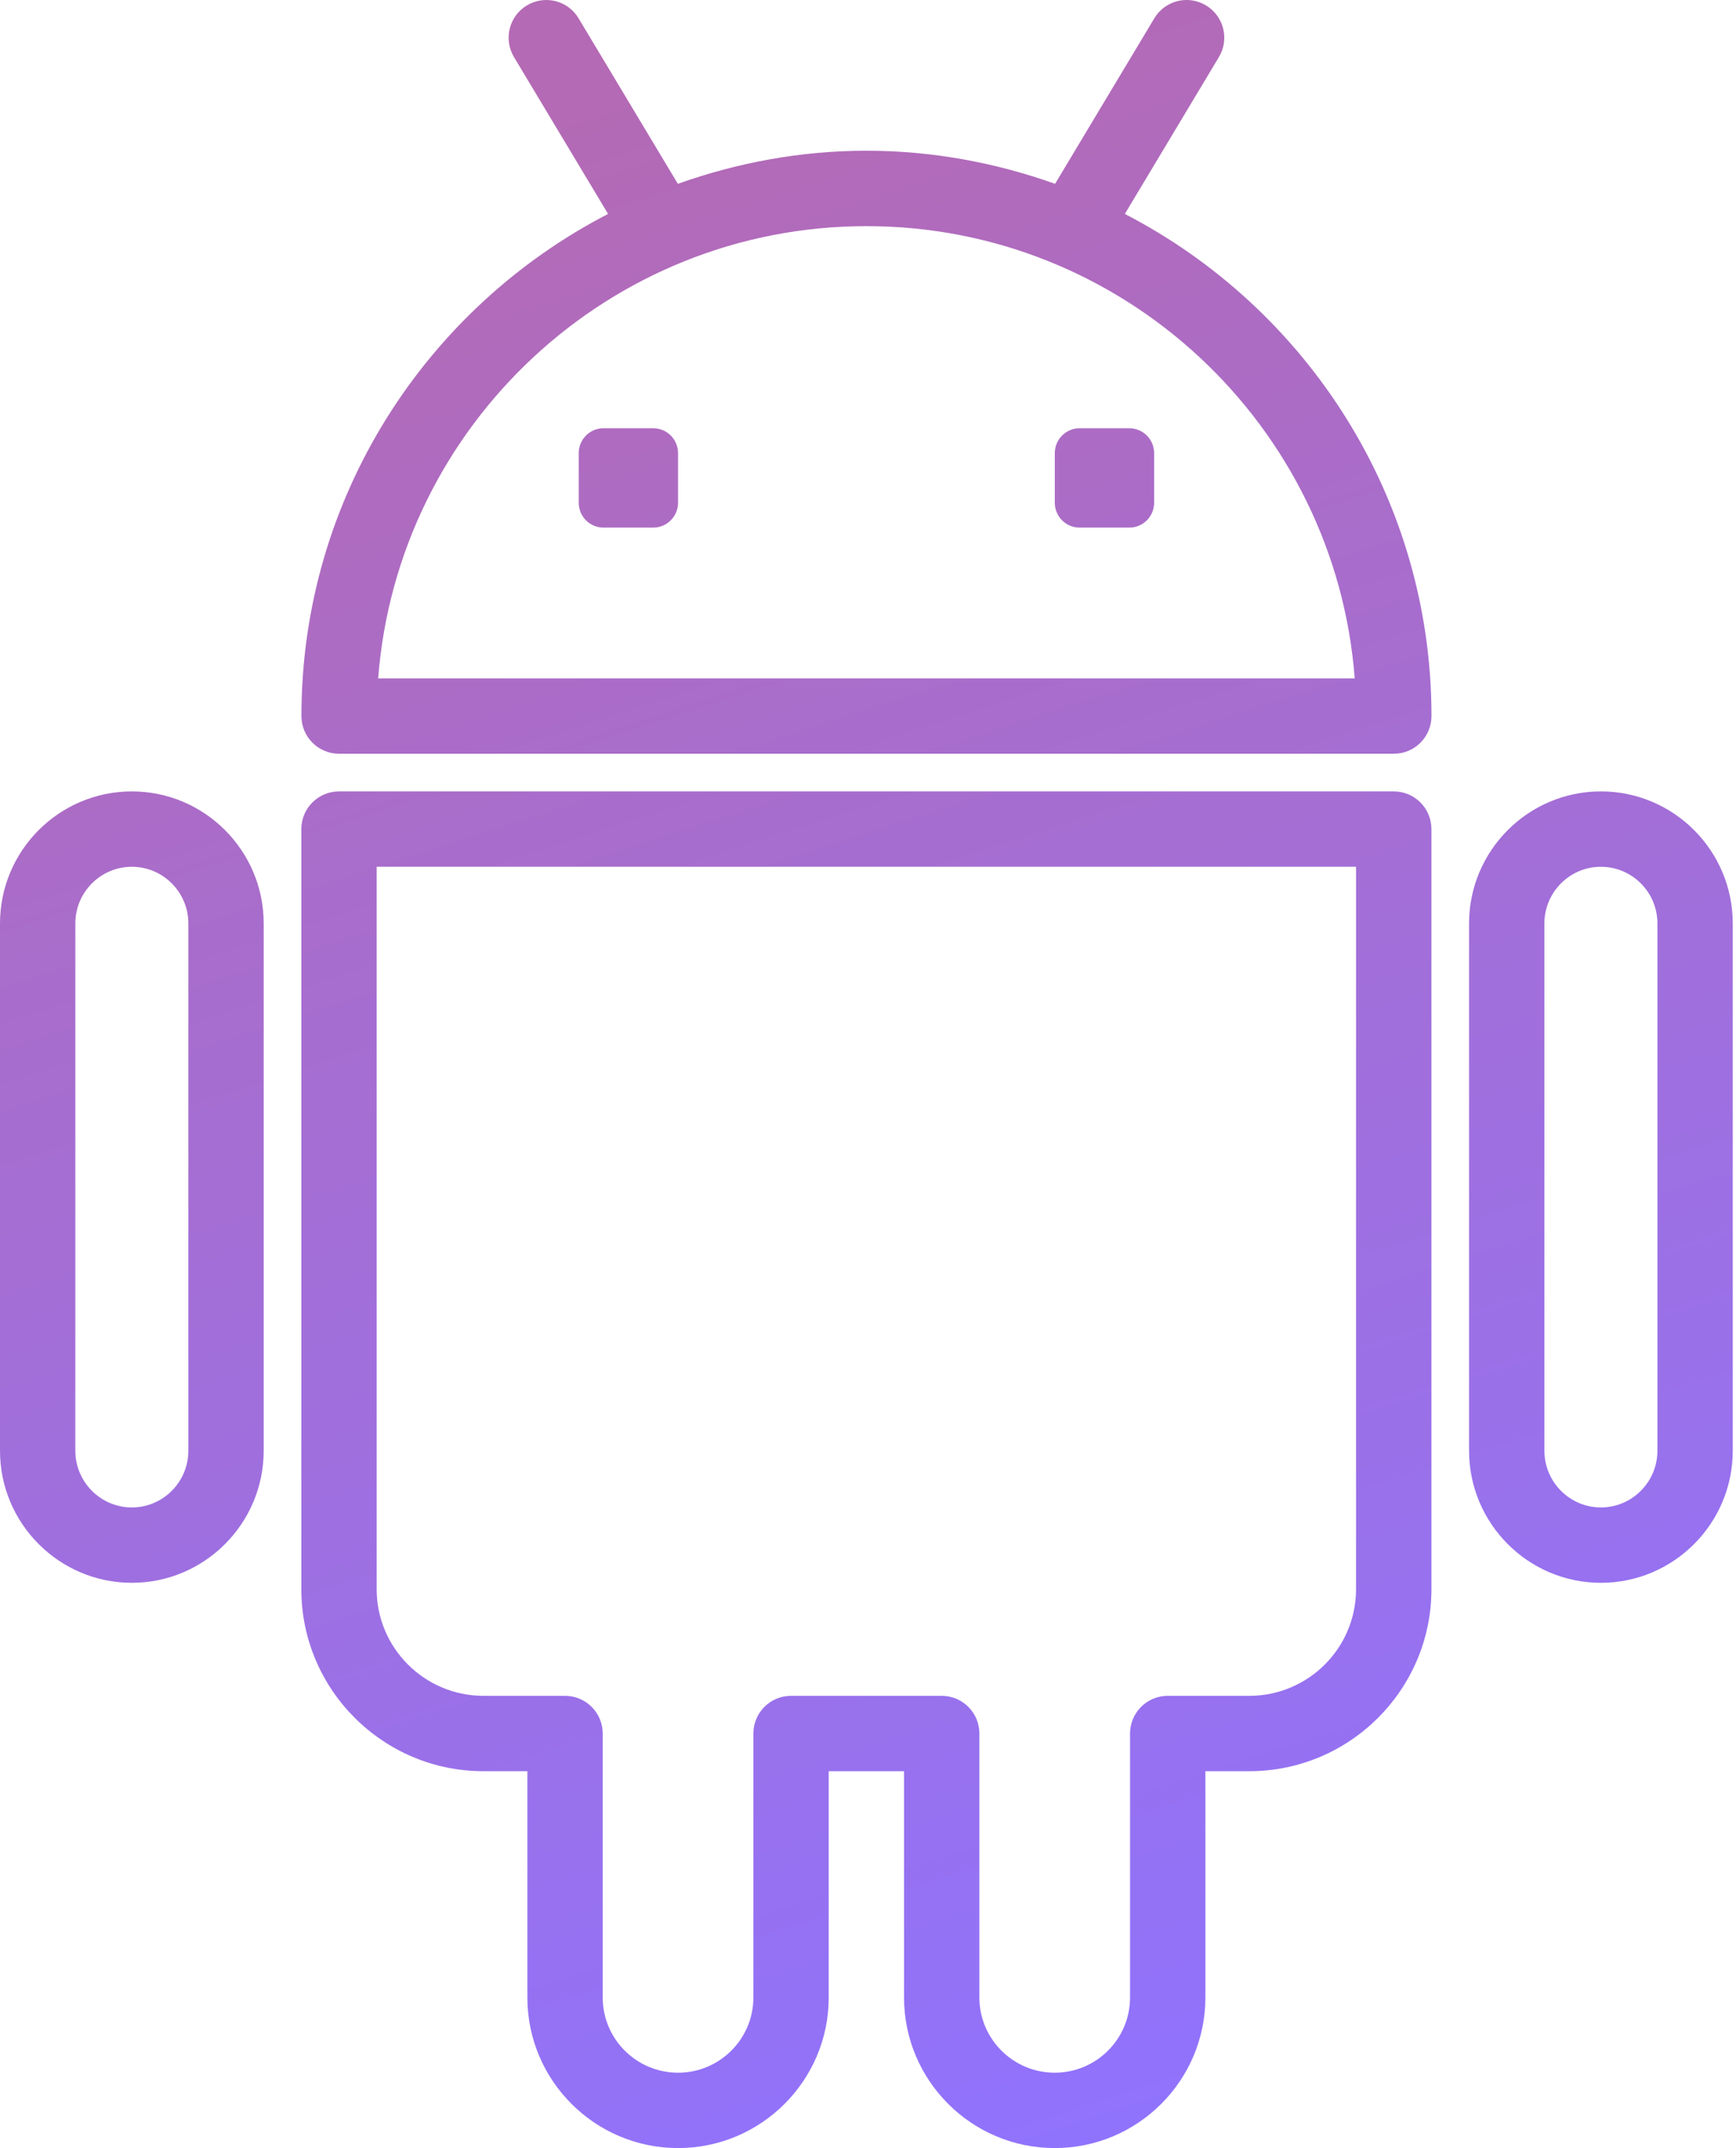
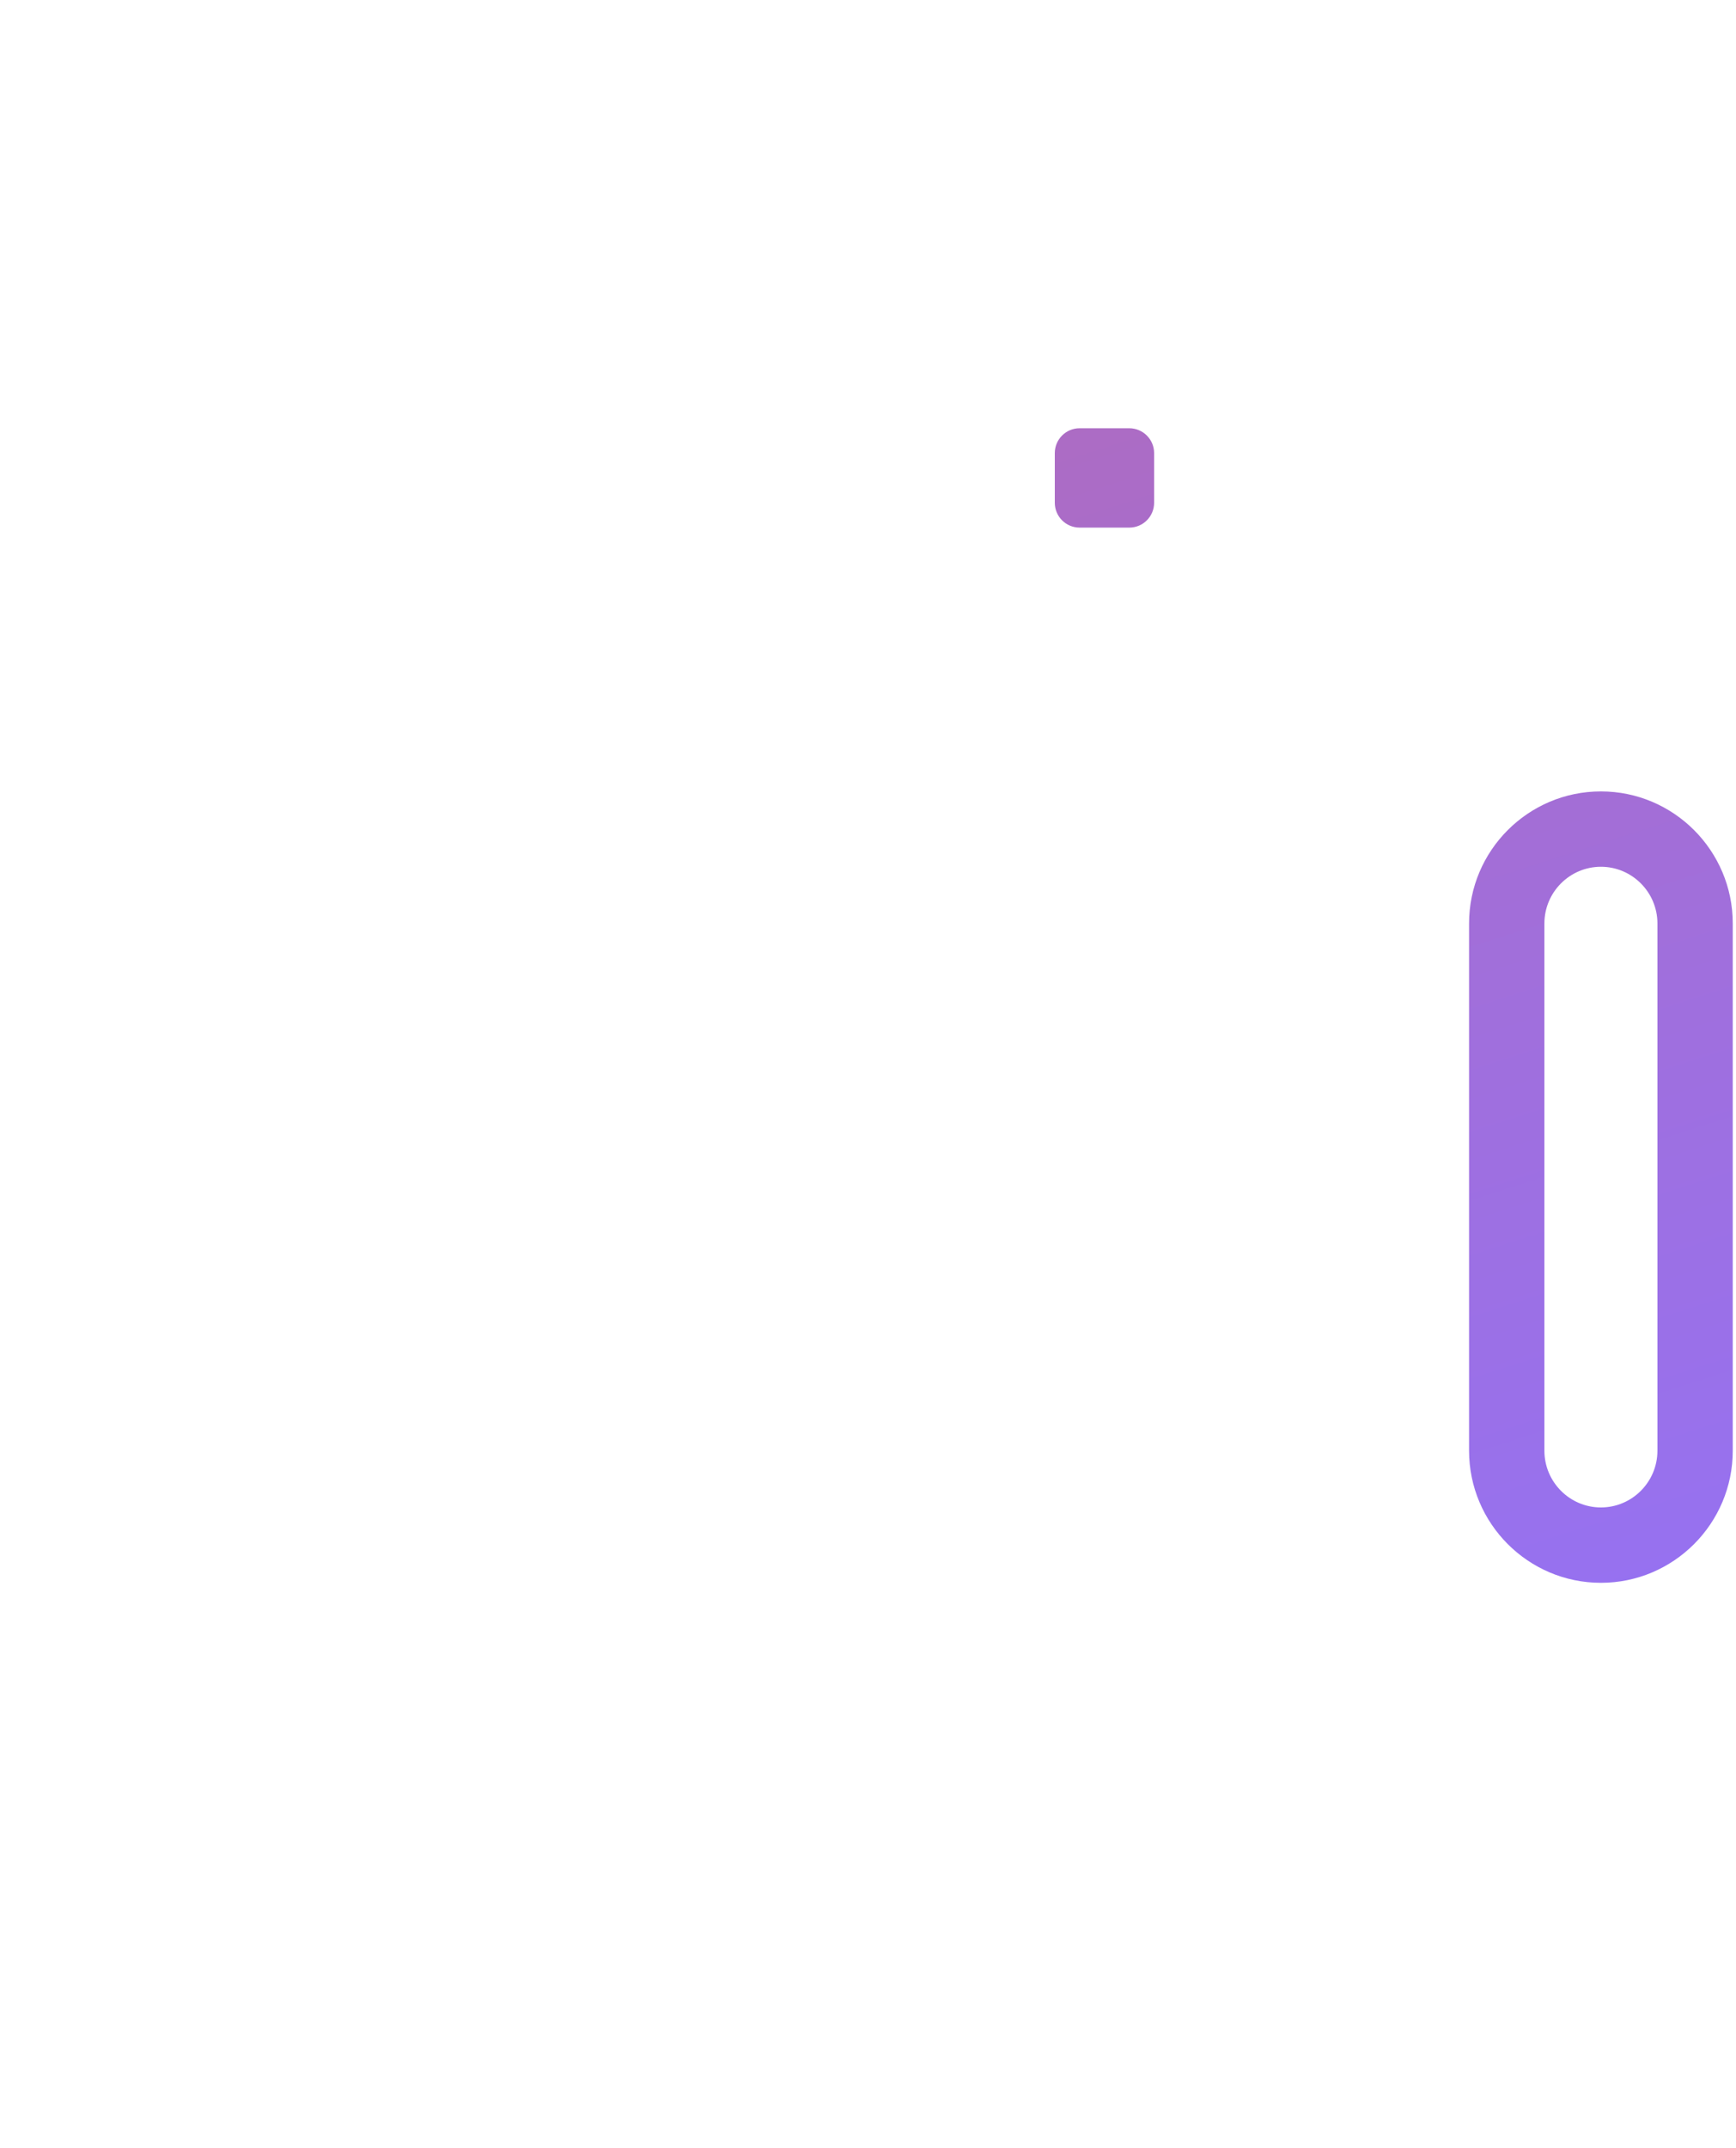
<svg xmlns="http://www.w3.org/2000/svg" width="38" height="47" viewBox="0 0 38 47" fill="none">
-   <path d="M24.622 4.681L26.681 1.249C26.916 0.859 26.789 0.352 26.398 0.118C26.007 -0.117 25.501 0.009 25.267 0.401L23.095 4.022C21.801 3.562 20.416 3.298 18.966 3.298C17.517 3.298 16.131 3.562 14.838 4.022L12.665 0.401C12.431 0.009 11.925 -0.116 11.534 0.118C11.143 0.352 11.017 0.859 11.251 1.249L13.31 4.681C9.33 6.738 6.598 10.886 6.598 15.667C6.598 16.123 6.967 16.492 7.422 16.492H30.51C30.965 16.492 31.334 16.123 31.334 15.667C31.333 10.887 28.602 6.739 24.622 4.681ZM8.278 14.843C8.701 9.316 13.333 4.948 18.966 4.948C24.599 4.948 29.232 9.316 29.654 14.843H8.278Z" fill="url(#paint0_linear_95_5301)" />
  <path d="M24.719 9.37H23.632C23.332 9.37 23.089 9.614 23.089 9.914V11C23.089 11.301 23.332 11.544 23.632 11.544H24.72C25.02 11.544 25.263 11.301 25.263 11V9.914C25.263 9.614 25.019 9.37 24.719 9.37Z" fill="url(#paint1_linear_95_5301)" />
-   <path d="M14.299 9.37H13.211C12.911 9.37 12.668 9.614 12.668 9.914V11C12.668 11.301 12.911 11.544 13.211 11.544H14.299C14.599 11.544 14.842 11.301 14.842 11V9.914C14.842 9.614 14.599 9.37 14.299 9.37Z" fill="url(#paint2_linear_95_5301)" />
-   <path d="M30.508 17.316H7.421C6.966 17.316 6.596 17.685 6.596 18.141V34.773C6.596 36.968 8.385 38.754 10.582 38.754H11.544V43.706C11.544 45.522 13.023 47 14.842 47C16.661 47 18.14 45.522 18.14 43.706V38.754H19.789V43.706C19.789 45.522 21.268 47 23.087 47C24.906 47 26.385 45.522 26.385 43.706V38.754H27.347C29.545 38.754 31.333 36.968 31.333 34.773V18.141C31.333 17.685 30.964 17.316 30.508 17.316ZM29.683 34.773C29.683 36.059 28.636 37.105 27.347 37.105H25.561C25.106 37.105 24.736 37.474 24.736 37.93V43.706C24.736 44.614 23.997 45.351 23.087 45.351C22.178 45.351 21.438 44.613 21.438 43.706V37.93C21.438 37.474 21.069 37.105 20.613 37.105H17.315C16.86 37.105 16.491 37.474 16.491 37.93V43.706C16.491 44.614 15.751 45.351 14.842 45.351C13.932 45.351 13.193 44.613 13.193 43.706V37.93C13.193 37.474 12.823 37.105 12.368 37.105H10.583C9.294 37.105 8.245 36.058 8.245 34.773V18.965H29.683V34.773Z" fill="url(#paint3_linear_95_5301)" />
  <path d="M35.043 17.316C33.452 17.316 32.157 18.612 32.157 20.205V31.742C32.157 33.335 33.452 34.632 35.043 34.632C36.634 34.632 37.929 33.335 37.929 31.742V20.205C37.929 18.612 36.634 17.316 35.043 17.316ZM36.28 31.742C36.28 32.426 35.725 32.983 35.043 32.983C34.361 32.983 33.806 32.426 33.806 31.742V20.205C33.806 19.522 34.361 18.965 35.043 18.965C35.725 18.965 36.28 19.522 36.28 20.205V31.742Z" fill="url(#paint4_linear_95_5301)" />
-   <path d="M2.886 17.316C1.295 17.316 0 18.612 0 20.205V31.742C0 33.335 1.295 34.632 2.886 34.632C4.477 34.632 5.772 33.335 5.772 31.742V20.205C5.772 18.612 4.477 17.316 2.886 17.316ZM4.123 31.742C4.123 32.426 3.568 32.983 2.886 32.983C2.204 32.983 1.649 32.426 1.649 31.742V20.205C1.649 19.522 2.204 18.965 2.886 18.965C3.568 18.965 4.123 19.522 4.123 20.205V31.742Z" fill="url(#paint5_linear_95_5301)" />
  <defs>
    <linearGradient id="paint0_linear_95_5301" x1="18.965" y1="3.60183e-07" x2="33.515" y2="45.26" gradientUnits="userSpaceOnUse">
      <stop stop-color="#B46AB4" />
      <stop offset="1" stop-color="#8F73FF" />
    </linearGradient>
    <linearGradient id="paint1_linear_95_5301" x1="18.965" y1="3.60183e-07" x2="33.515" y2="45.26" gradientUnits="userSpaceOnUse">
      <stop stop-color="#B46AB4" />
      <stop offset="1" stop-color="#8F73FF" />
    </linearGradient>
    <linearGradient id="paint2_linear_95_5301" x1="18.965" y1="3.60183e-07" x2="33.515" y2="45.26" gradientUnits="userSpaceOnUse">
      <stop stop-color="#B46AB4" />
      <stop offset="1" stop-color="#8F73FF" />
    </linearGradient>
    <linearGradient id="paint3_linear_95_5301" x1="18.965" y1="3.60183e-07" x2="33.515" y2="45.26" gradientUnits="userSpaceOnUse">
      <stop stop-color="#B46AB4" />
      <stop offset="1" stop-color="#8F73FF" />
    </linearGradient>
    <linearGradient id="paint4_linear_95_5301" x1="18.965" y1="3.60183e-07" x2="33.515" y2="45.26" gradientUnits="userSpaceOnUse">
      <stop stop-color="#B46AB4" />
      <stop offset="1" stop-color="#8F73FF" />
    </linearGradient>
    <linearGradient id="paint5_linear_95_5301" x1="18.965" y1="3.60183e-07" x2="33.515" y2="45.26" gradientUnits="userSpaceOnUse">
      <stop stop-color="#B46AB4" />
      <stop offset="1" stop-color="#8F73FF" />
    </linearGradient>
  </defs>
</svg>